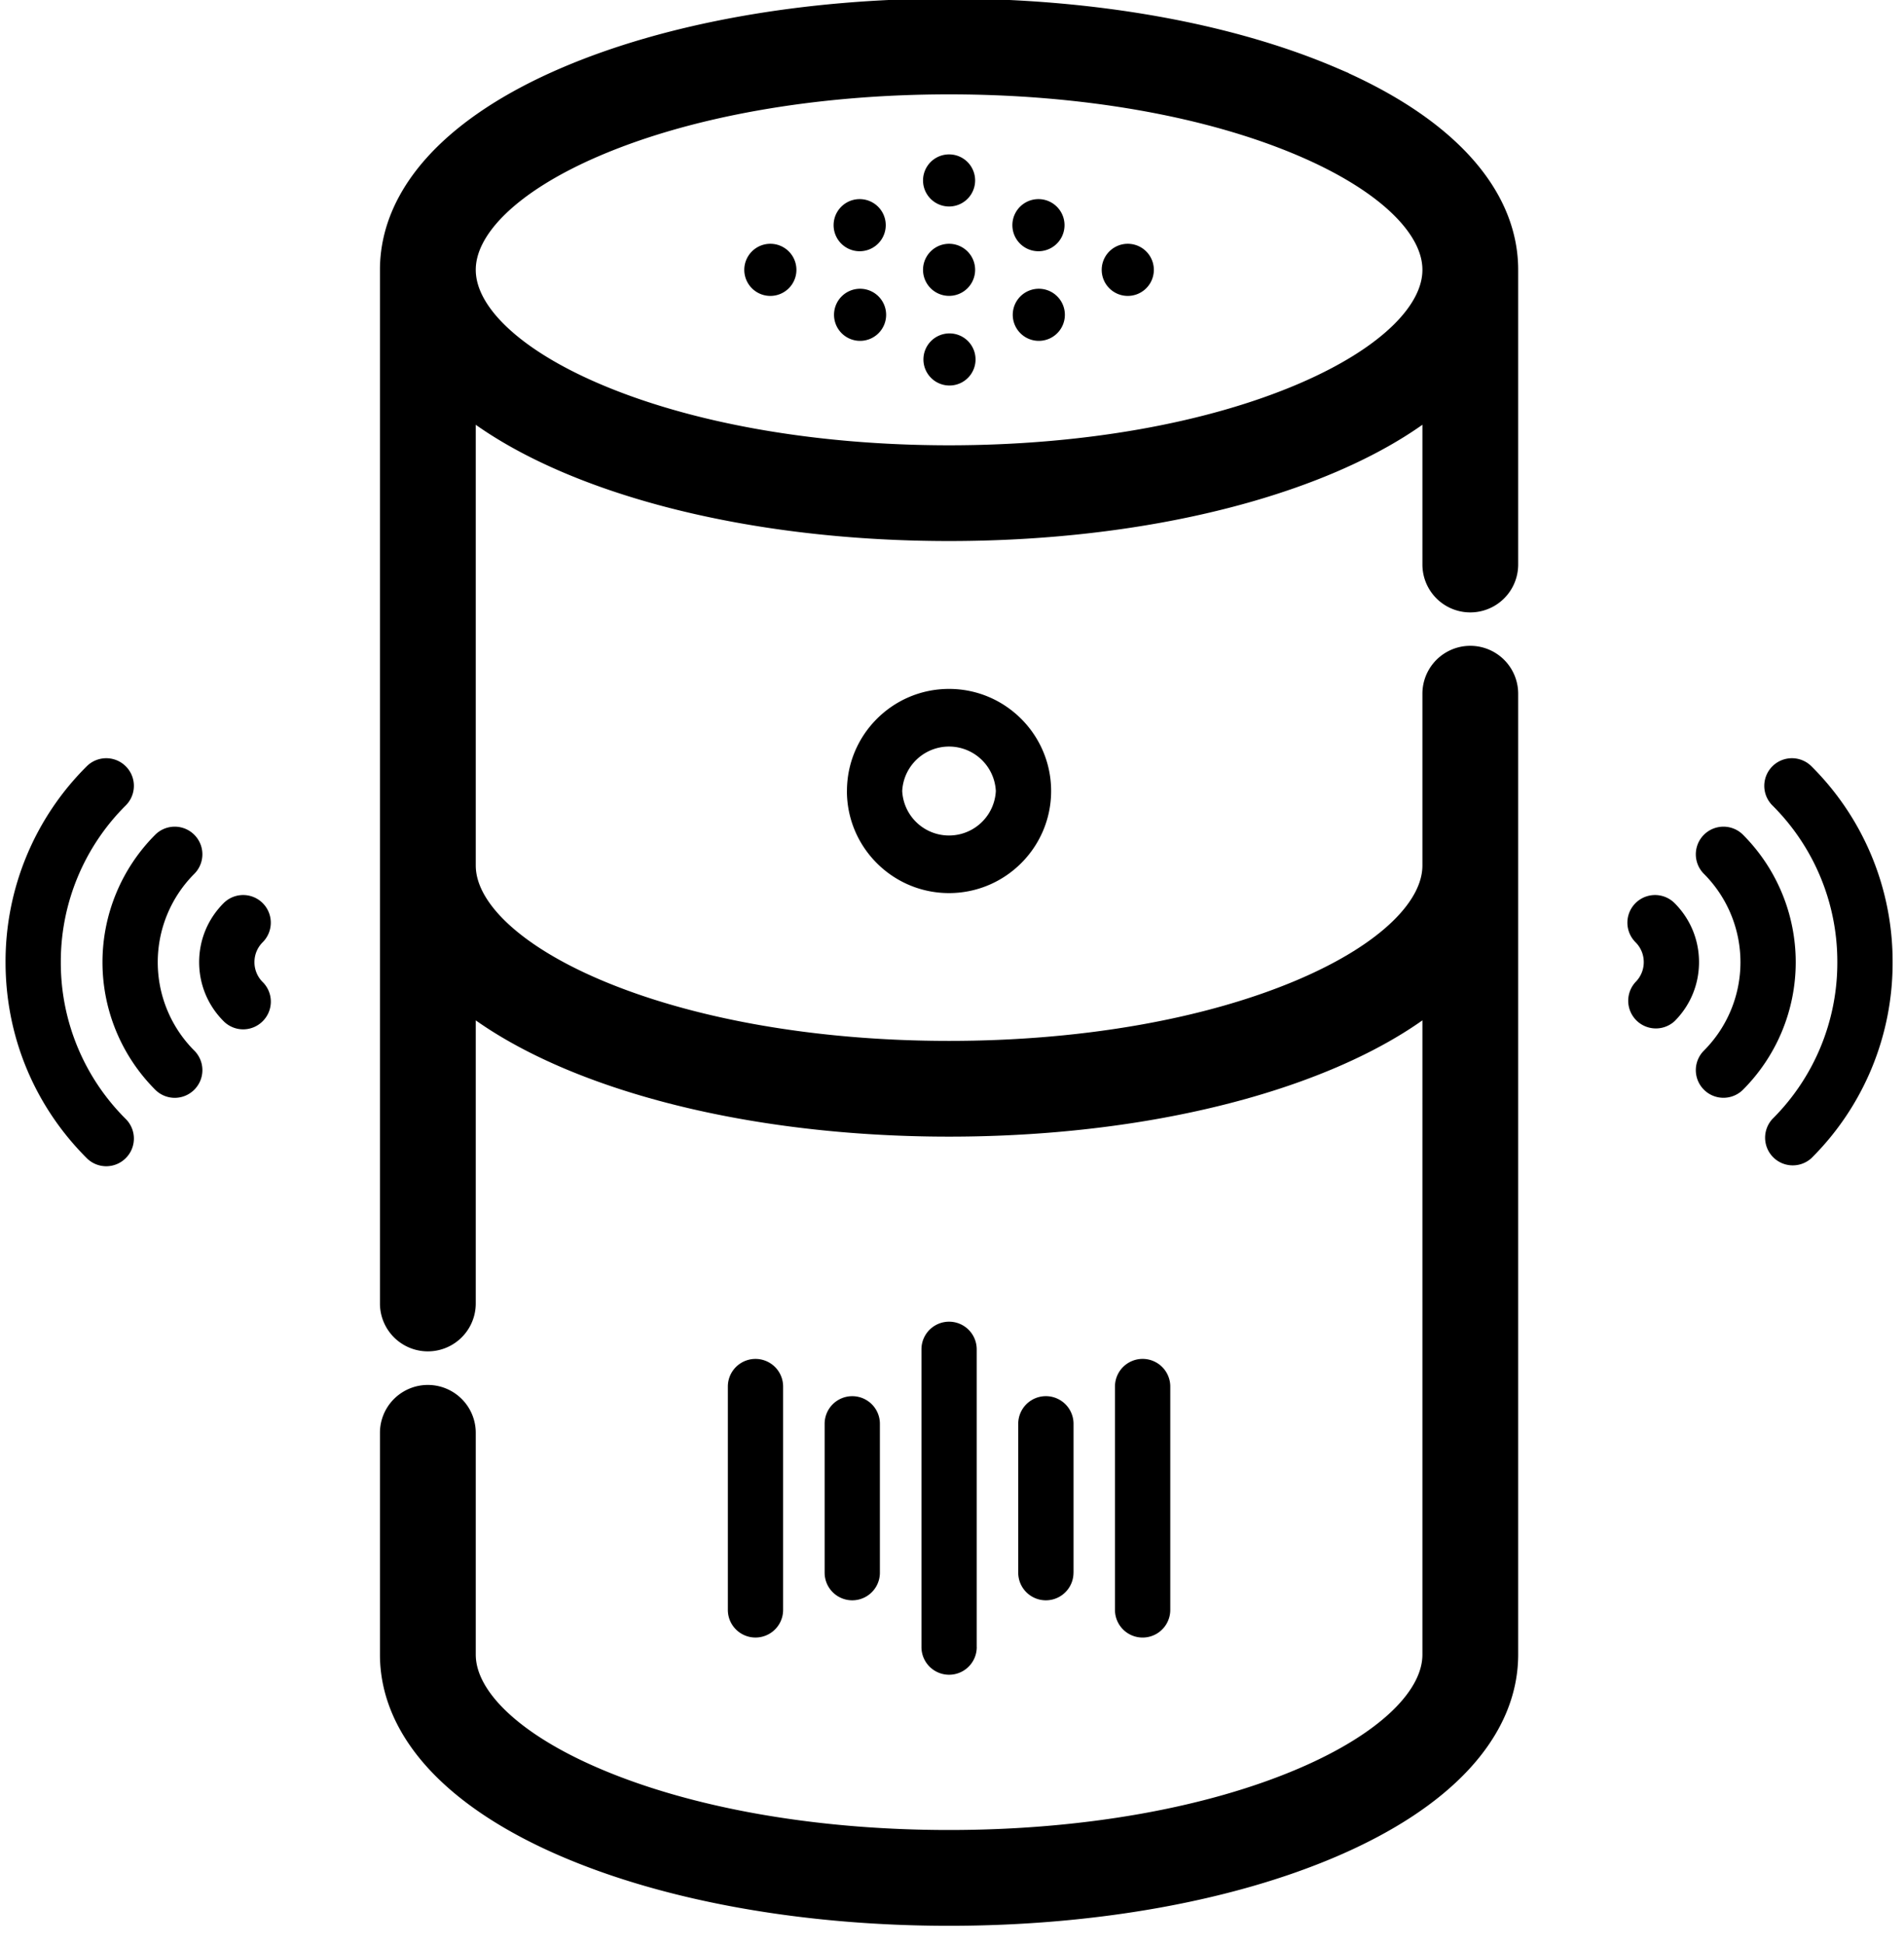
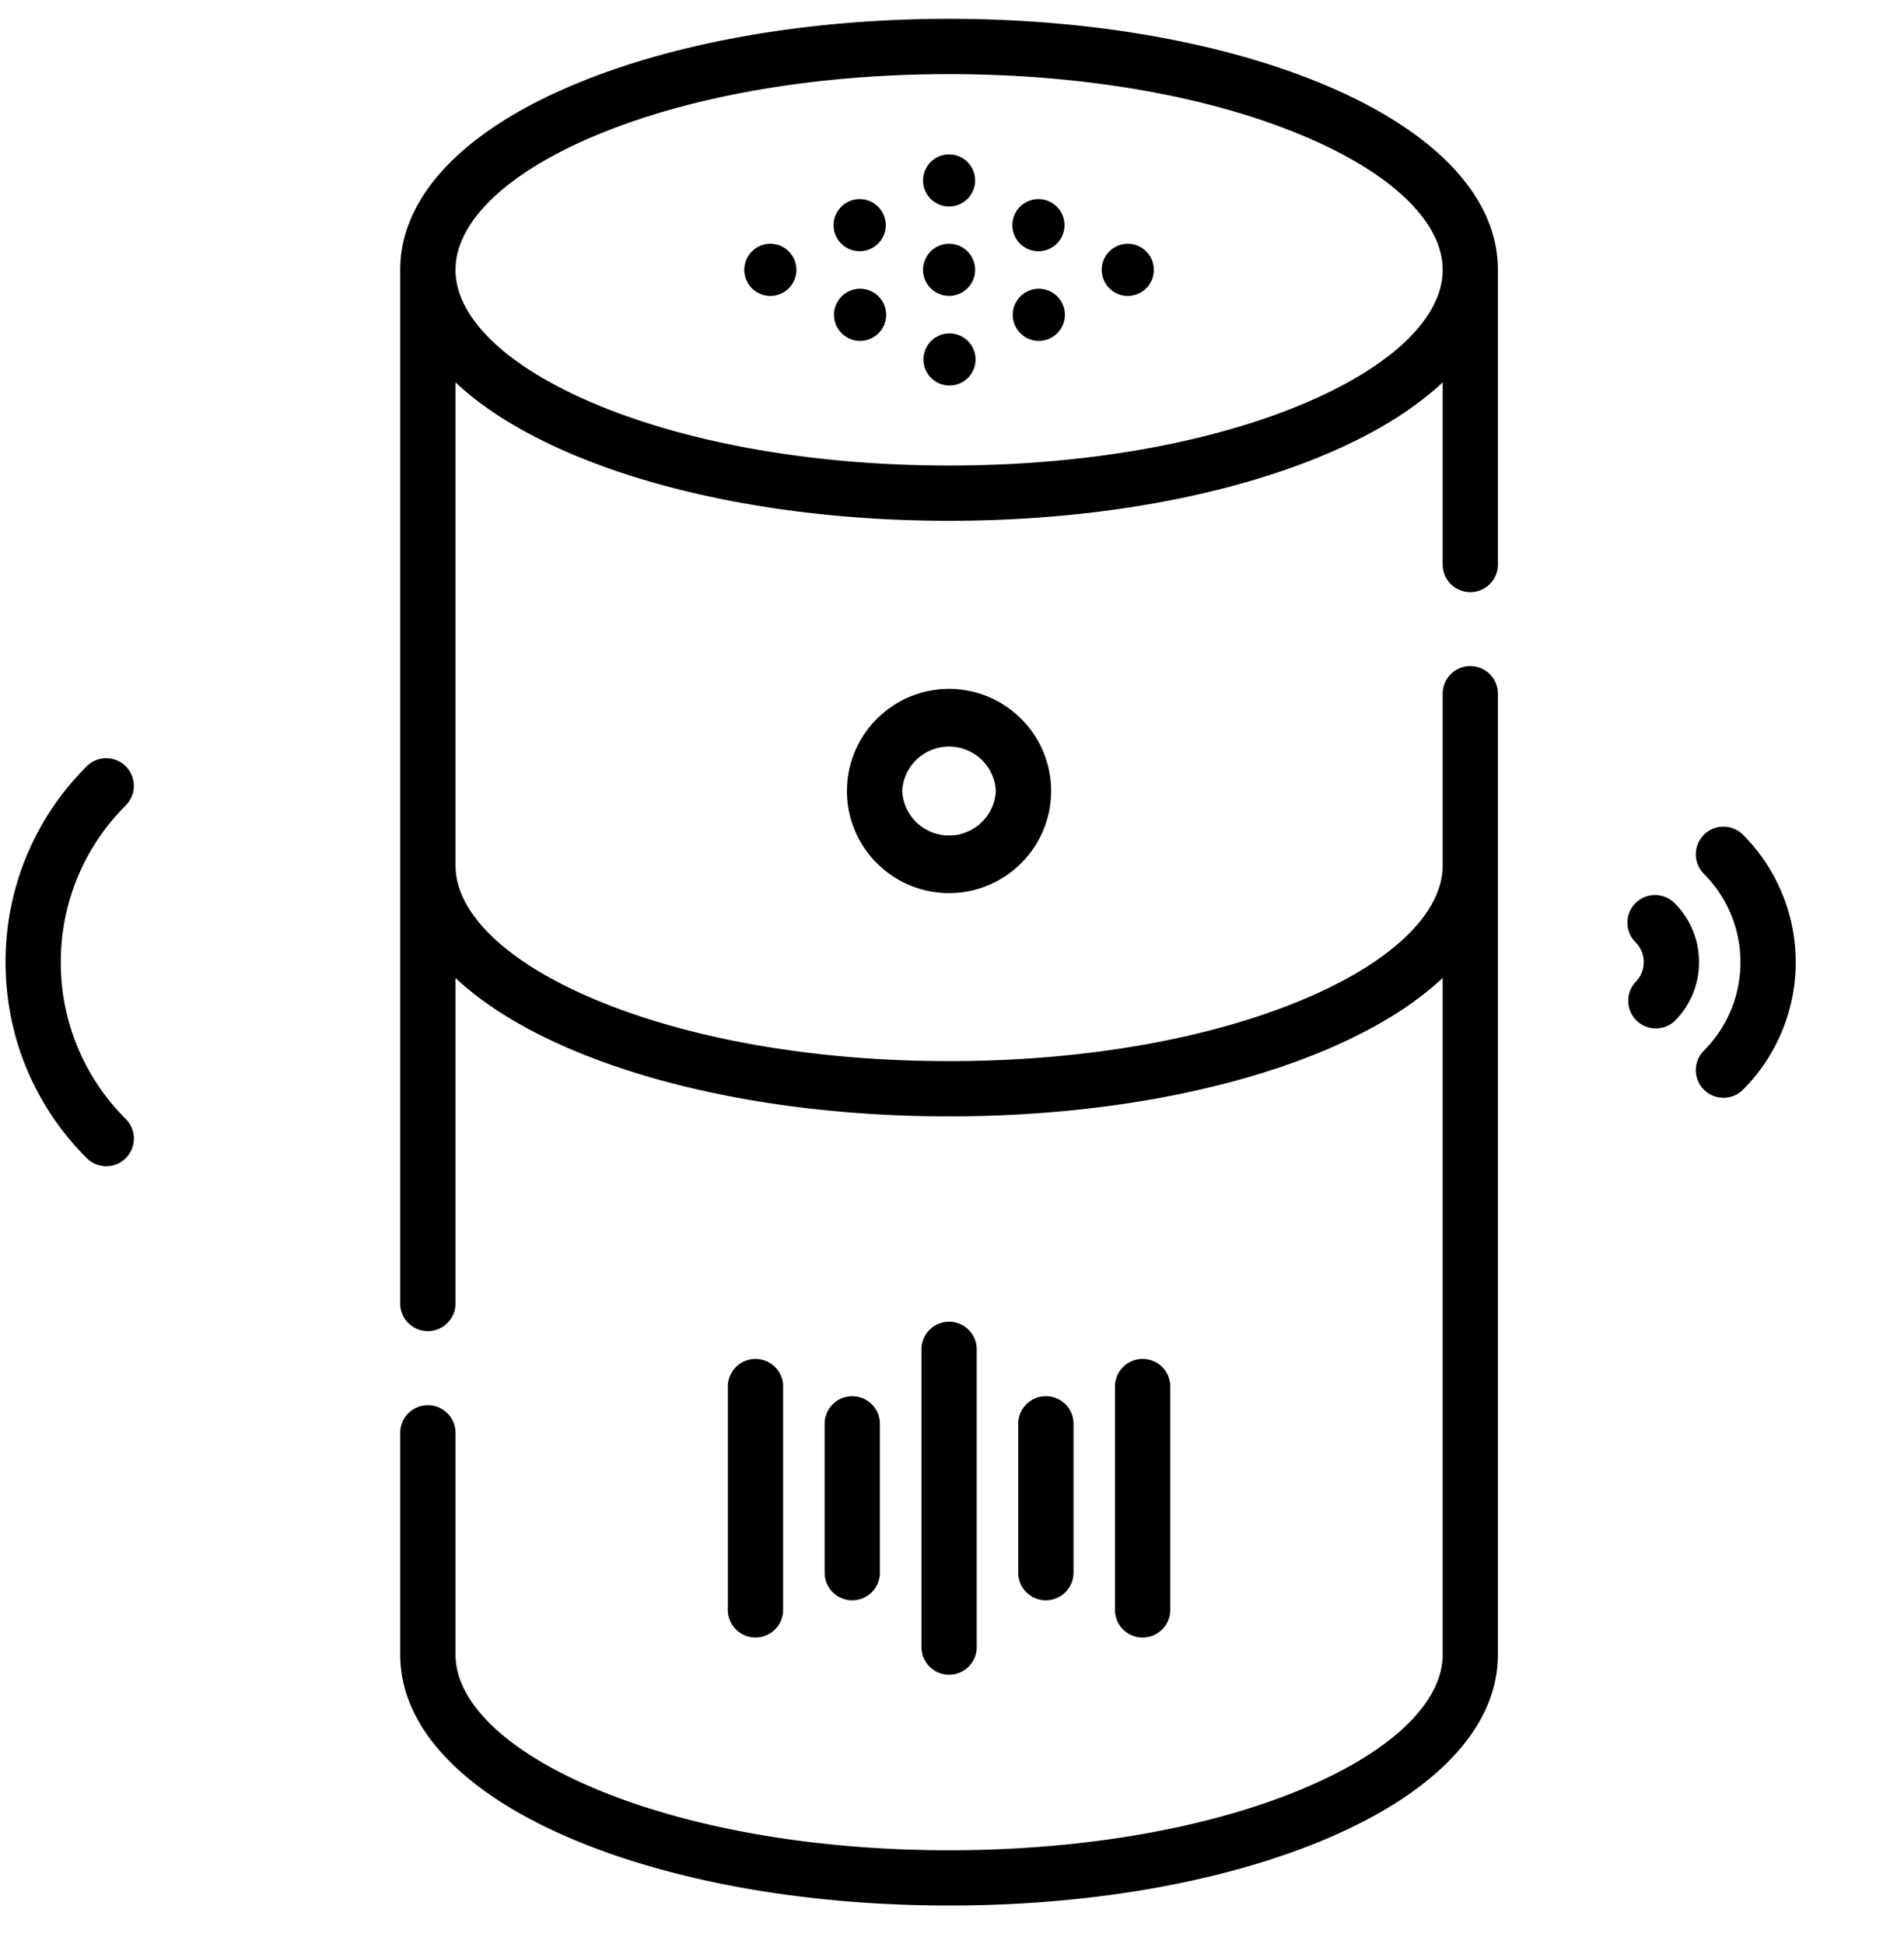
<svg xmlns="http://www.w3.org/2000/svg" width="47" height="48" fill="none">
  <path fill="#000" d="M23.428 3.812a.643.643 0 1 0 0 1.286.643.643 0 0 0 0-1.286ZM23.428 6.019a.643.643 0 1 0 0 1.286.643.643 0 0 0 0-1.286ZM25.634 4.916a.643.643 0 1 0 0 1.287.643.643 0 0 0 0-1.287ZM26.283 7.836a.643.643 0 1 0-1.28-.127.643.643 0 0 0 1.28.127ZM24.078 8.939a.643.643 0 1 0-1.28-.128.643.643 0 0 0 1.28.128ZM27.839 6.019a.643.643 0 1 0 0 1.287.643.643 0 0 0 0-1.287ZM21.221 4.916a.643.643 0 1 0 0 1.287.643.643 0 0 0 0-1.287ZM21.871 7.836a.643.643 0 1 0-1.28-.127.643.643 0 0 0 1.28.127ZM19.016 6.019a.643.643 0 1 0 0 1.287.643.643 0 0 0 0-1.287Z" />
  <path fill="#000" d="M32.794 2.135c-2.513-1.077-5.84-1.67-9.366-1.67-3.527 0-6.854.593-9.367 1.67C11.364 3.291 9.879 4.9 9.879 6.662v25.52a.682.682 0 1 0 1.365 0v-8.037c.692.652 1.64 1.243 2.817 1.748 2.513 1.077 5.84 1.67 9.366 1.67 3.527 0 6.854-.593 9.367-1.67 1.178-.505 2.125-1.096 2.818-1.748V40.85c0 1.166-1.223 2.359-3.355 3.272-2.347 1.006-5.483 1.56-8.83 1.56-3.346 0-6.482-.554-8.829-1.56-2.132-.913-3.354-2.106-3.354-3.272v-5.474a.682.682 0 1 0-1.365 0v5.474c0 1.764 1.485 3.371 4.182 4.527 2.513 1.077 5.84 1.67 9.366 1.67 3.527 0 6.854-.593 9.367-1.67 2.697-1.156 4.182-2.763 4.182-4.527V17.127a.682.682 0 1 0-1.364 0v4.24c0 1.165-1.223 2.358-3.355 3.272-2.347 1.006-5.483 1.56-8.83 1.56-3.346 0-6.481-.554-8.829-1.56-2.132-.914-3.354-2.107-3.354-3.272V9.44c.692.652 1.64 1.243 2.817 1.748 2.513 1.077 5.84 1.67 9.366 1.67 3.527 0 6.854-.593 9.367-1.67 1.178-.505 2.125-1.096 2.818-1.748v4.498a.682.682 0 1 0 1.364 0V6.662c0-1.763-1.485-3.37-4.182-4.527Zm-.537 7.799c-2.347 1.006-5.483 1.56-8.83 1.56-3.346 0-6.482-.554-8.829-1.56-2.132-.914-3.354-2.107-3.354-3.272 0-1.166 1.222-2.358 3.354-3.272 2.347-1.006 5.483-1.56 8.83-1.56 3.346 0 6.482.554 8.829 1.56 2.132.914 3.355 2.106 3.355 3.272s-1.223 2.358-3.355 3.272Z" />
-   <path stroke="#000" d="M32.794 2.135c-2.513-1.077-5.84-1.67-9.366-1.67-3.527 0-6.854.593-9.367 1.67C11.364 3.291 9.879 4.9 9.879 6.662v25.52a.682.682 0 1 0 1.365 0v-8.037c.692.652 1.64 1.243 2.817 1.748 2.513 1.077 5.84 1.67 9.366 1.67 3.527 0 6.854-.593 9.367-1.67 1.178-.505 2.125-1.096 2.818-1.748V40.85c0 1.166-1.223 2.359-3.355 3.272-2.347 1.006-5.483 1.56-8.83 1.56-3.346 0-6.482-.554-8.829-1.56-2.132-.913-3.354-2.106-3.354-3.272v-5.474a.682.682 0 1 0-1.365 0v5.474c0 1.764 1.485 3.371 4.182 4.527 2.513 1.077 5.84 1.67 9.366 1.67 3.527 0 6.854-.593 9.367-1.67 2.697-1.156 4.182-2.763 4.182-4.527V17.127a.682.682 0 1 0-1.364 0v4.24c0 1.165-1.223 2.358-3.355 3.272-2.347 1.006-5.483 1.56-8.83 1.56-3.346 0-6.481-.554-8.829-1.56-2.132-.914-3.354-2.107-3.354-3.272V9.44c.692.652 1.64 1.243 2.817 1.748 2.513 1.077 5.84 1.67 9.366 1.67 3.527 0 6.854-.593 9.367-1.67 1.178-.505 2.125-1.096 2.818-1.748v4.498a.682.682 0 1 0 1.364 0V6.662c0-1.763-1.485-3.37-4.182-4.527Zm-.537 7.799c-2.347 1.006-5.483 1.56-8.83 1.56-3.346 0-6.482-.554-8.829-1.56-2.132-.914-3.354-2.107-3.354-3.272 0-1.166 1.222-2.358 3.354-3.272 2.347-1.006 5.483-1.56 8.83-1.56 3.346 0 6.482.554 8.829 1.56 2.132.914 3.355 2.106 3.355 3.272s-1.223 2.358-3.355 3.272Z" />
  <path fill="#000" d="M24.11 40.666v-7.352a.682.682 0 1 0-1.364 0v7.352a.682.682 0 1 0 1.365 0ZM26.5 38.829v-3.676a.682.682 0 1 0-1.365 0v3.676a.682.682 0 1 0 1.364 0ZM28.888 39.748v-5.515a.682.682 0 1 0-1.365 0v5.515a.682.682 0 0 0 1.365 0ZM21.72 38.829v-3.676a.682.682 0 1 0-1.364 0v3.676a.682.682 0 1 0 1.364 0ZM19.331 39.748v-5.515a.682.682 0 1 0-1.364 0v5.515a.682.682 0 1 0 1.364 0ZM41.337 22.298a.682.682 0 0 0-.965.965.691.691 0 0 1 .204.492c0 .186-.073.361-.204.492a.683.683 0 0 0 .965.965c.389-.389.603-.906.603-1.457 0-.55-.214-1.068-.603-1.457Z" />
  <path fill="#000" d="M43.026 20.61a.682.682 0 0 0-.965.965 3.09 3.09 0 0 1 0 4.364.682.682 0 0 0 .965.965 4.456 4.456 0 0 0 0-6.294Z" />
-   <path fill="#000" d="M44.716 18.92a.682.682 0 0 0-.965.965 5.44 5.44 0 0 1 1.603 3.871 5.44 5.44 0 0 1-1.603 3.872.683.683 0 0 0 .965.965 6.795 6.795 0 0 0 2.003-4.837 6.795 6.795 0 0 0-2.003-4.836ZM6.485 22.298a.682.682 0 0 0-.965 0c-.39.39-.604.907-.604 1.457s.214 1.068.604 1.458a.68.68 0 0 0 .965 0 .682.682 0 0 0 0-.966.691.691 0 0 1-.204-.492c0-.186.072-.36.204-.492a.683.683 0 0 0 0-.965Z" />
-   <path fill="#000" d="M4.796 21.575a.682.682 0 0 0-.965-.965 4.456 4.456 0 0 0 0 6.294.68.68 0 0 0 .965 0 .682.682 0 0 0 0-.965 3.09 3.09 0 0 1 0-4.364Z" />
  <path fill="#000" d="M1.501 23.756a5.44 5.44 0 0 1 1.604-3.871.682.682 0 0 0-.965-.965 6.795 6.795 0 0 0-2.003 4.836c0 1.827.711 3.545 2.003 4.837a.68.68 0 0 0 .965 0 .682.682 0 0 0 0-.965 5.44 5.44 0 0 1-1.604-3.872ZM20.906 19.53c0 1.39 1.13 2.52 2.52 2.52 1.39 0 2.521-1.13 2.521-2.52 0-1.39-1.13-2.521-2.52-2.521-1.39 0-2.52 1.13-2.52 2.52Zm3.676 0a1.157 1.157 0 0 1-2.311 0 1.157 1.157 0 0 1 2.311 0Z" />
</svg>